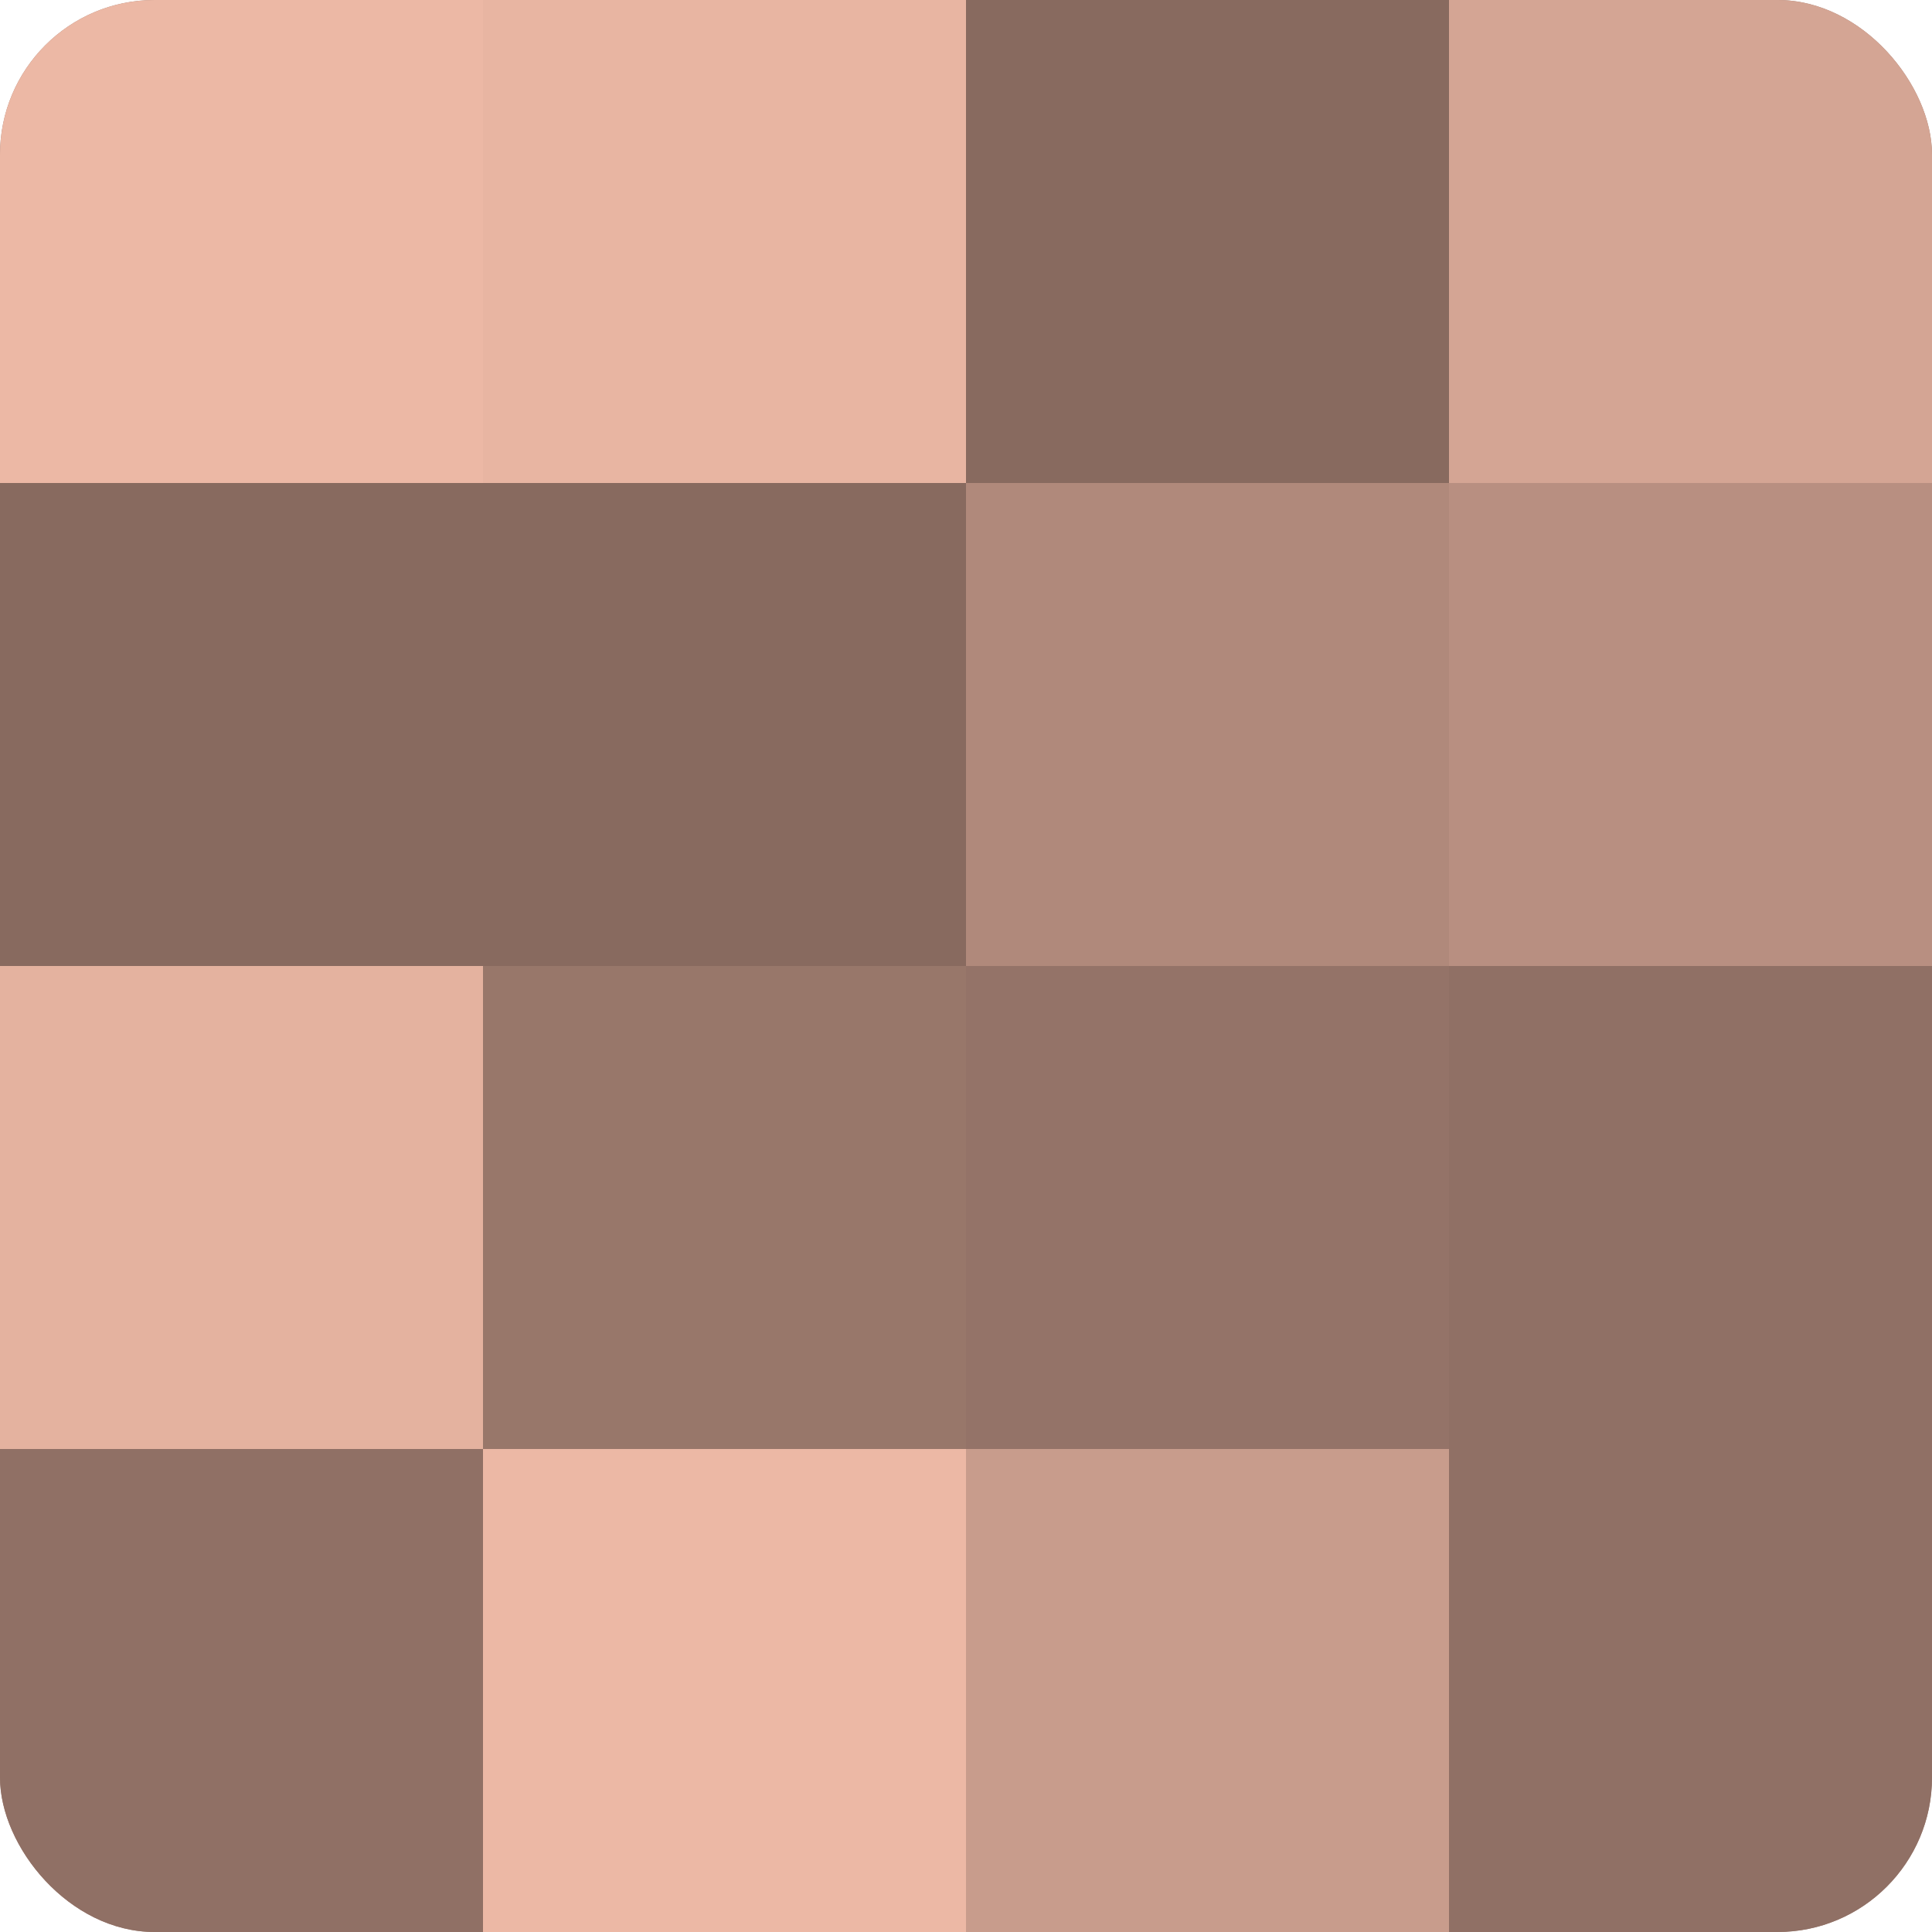
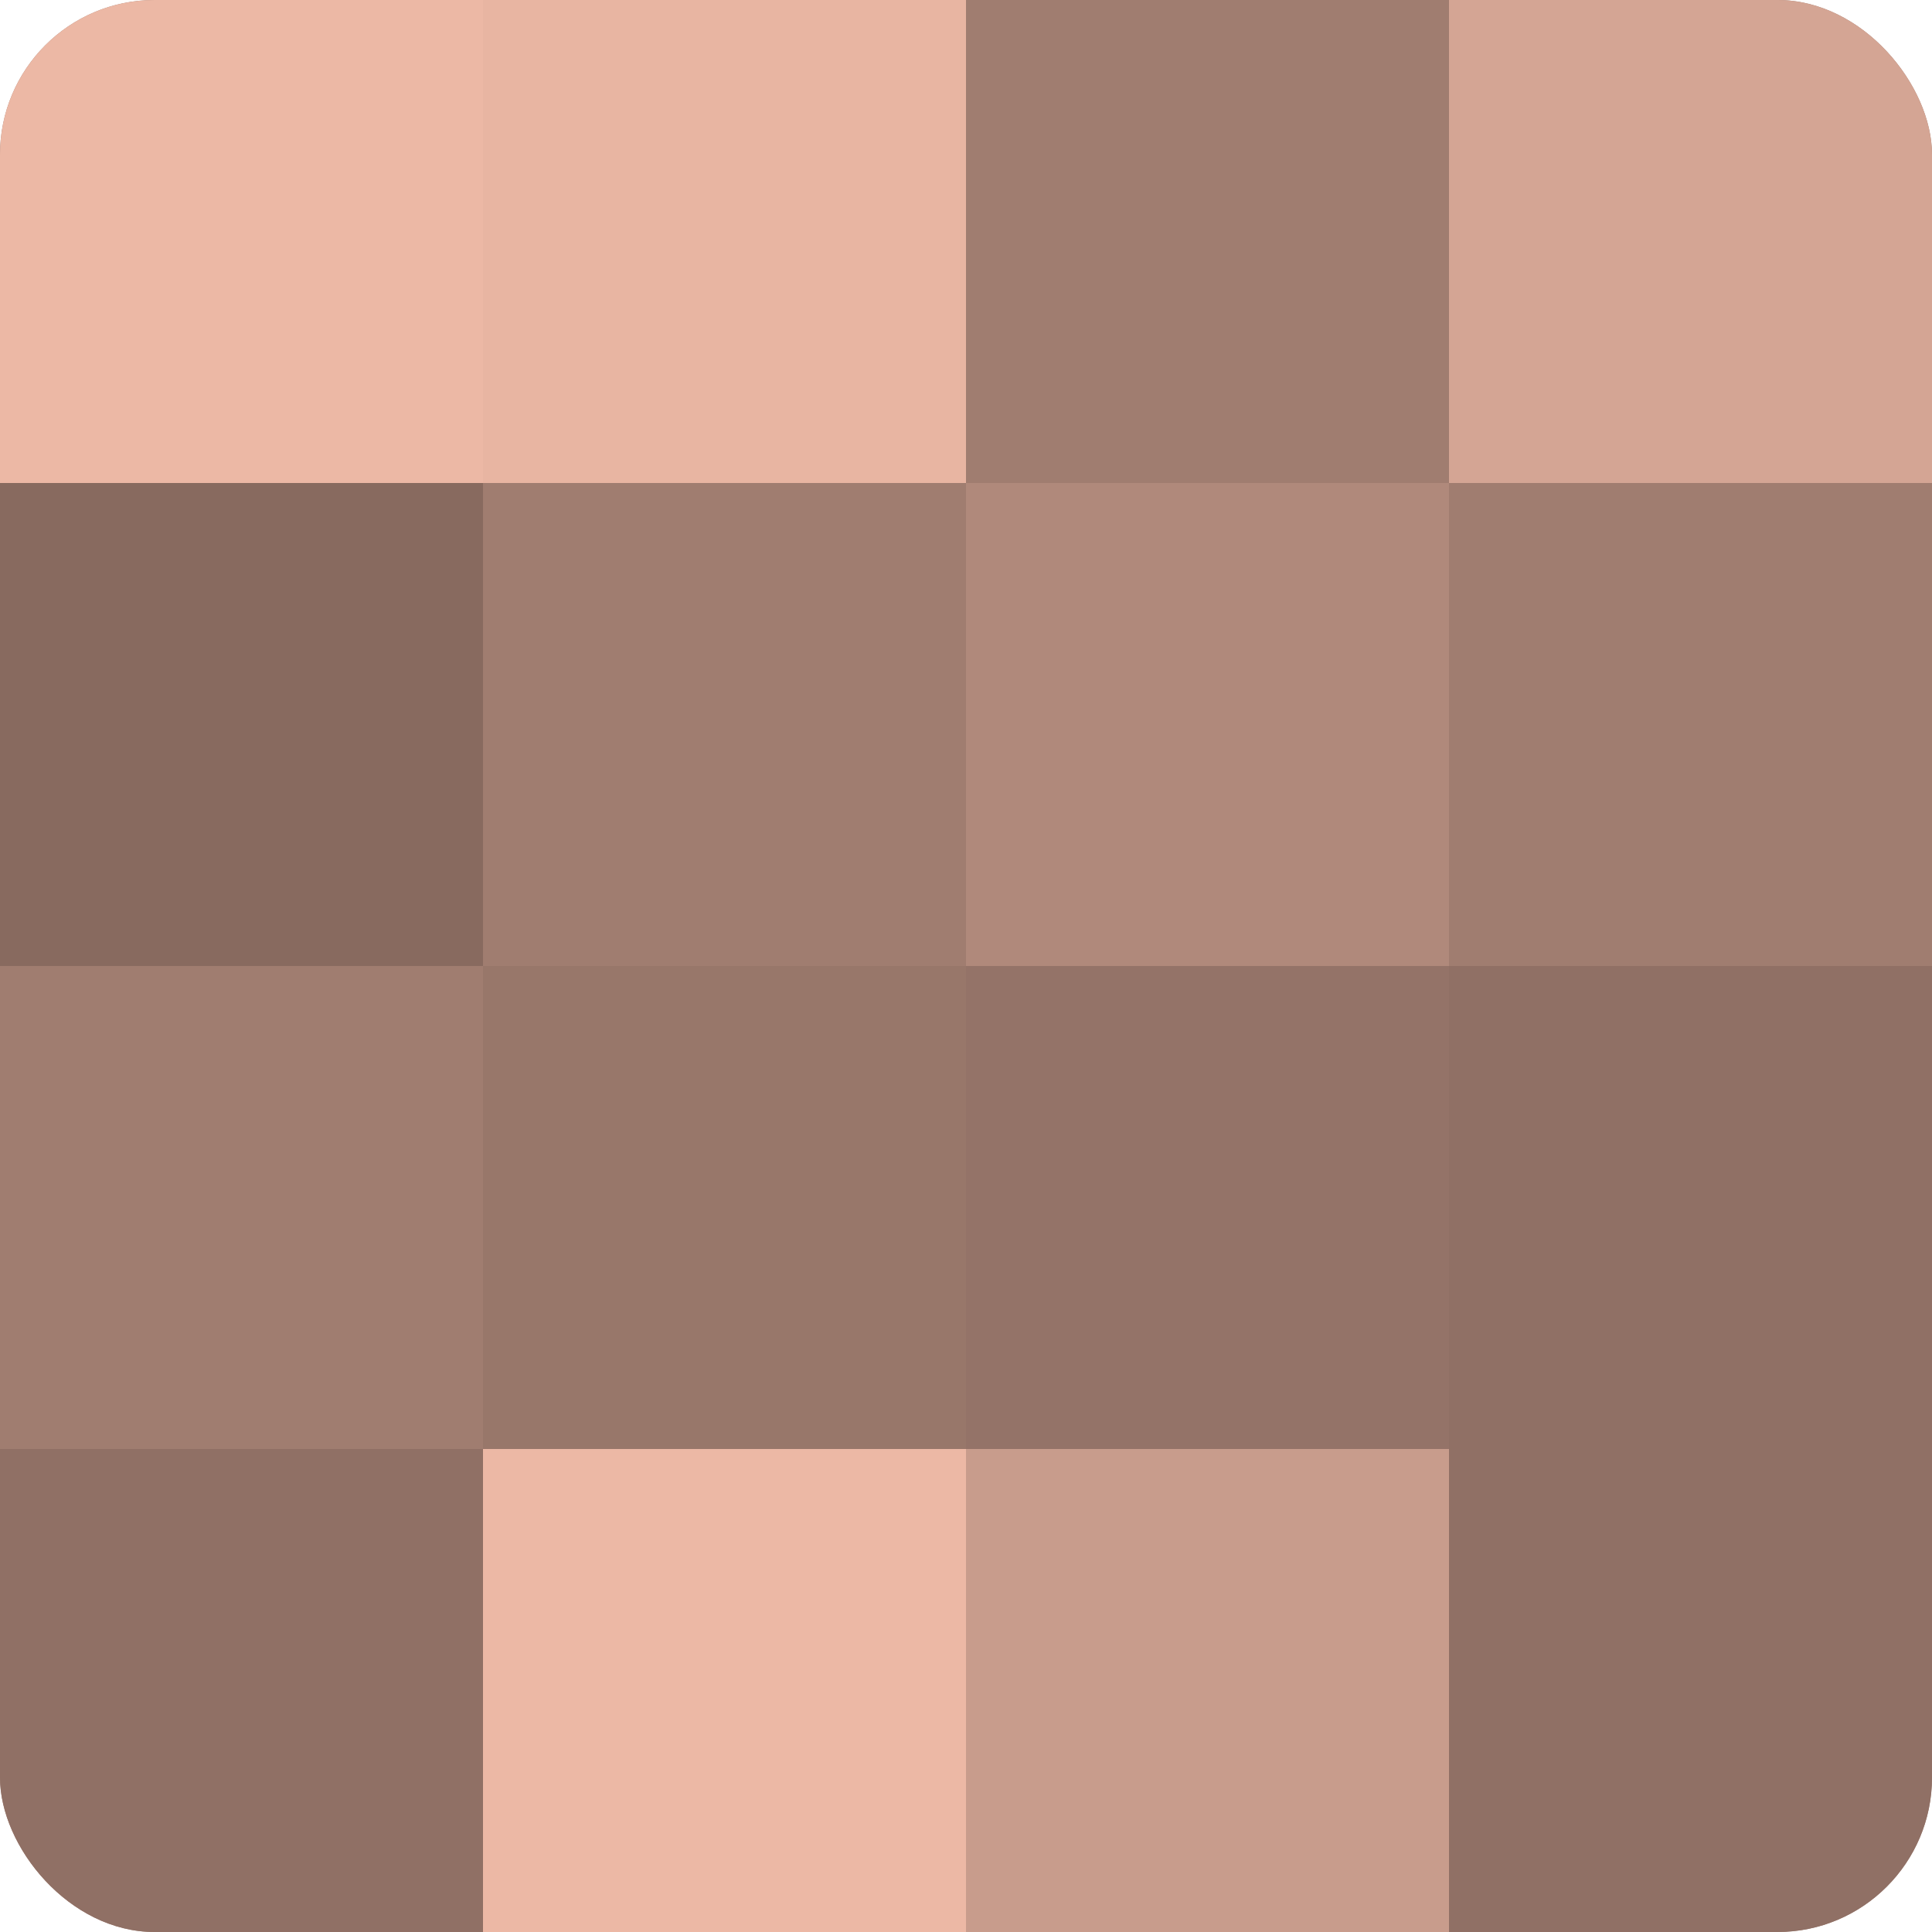
<svg xmlns="http://www.w3.org/2000/svg" width="60" height="60" viewBox="0 0 100 100" preserveAspectRatio="xMidYMid meet">
  <defs>
    <clipPath id="c" width="100" height="100">
      <rect width="100" height="100" rx="8" ry="8" />
    </clipPath>
  </defs>
  <g clip-path="url(#c)">
    <rect width="100" height="100" fill="#a07d70" />
    <rect width="25" height="25" fill="#ecb8a5" />
    <rect y="25" width="25" height="25" fill="#886a5f" />
-     <rect y="50" width="25" height="25" fill="#e4b29f" />
    <rect y="75" width="25" height="25" fill="#907065" />
    <rect x="25" width="25" height="25" fill="#e8b5a2" />
-     <rect x="25" y="25" width="25" height="25" fill="#886a5f" />
    <rect x="25" y="50" width="25" height="25" fill="#98776a" />
    <rect x="25" y="75" width="25" height="25" fill="#ecb8a5" />
-     <rect x="50" width="25" height="25" fill="#886a5f" />
    <rect x="50" y="25" width="25" height="25" fill="#b0897b" />
    <rect x="50" y="50" width="25" height="25" fill="#947368" />
    <rect x="50" y="75" width="25" height="25" fill="#c89c8c" />
    <rect x="75" width="25" height="25" fill="#d4a594" />
-     <rect x="75" y="25" width="25" height="25" fill="#b88f81" />
    <rect x="75" y="50" width="25" height="25" fill="#907065" />
    <rect x="75" y="75" width="25" height="25" fill="#907065" />
  </g>
</svg>